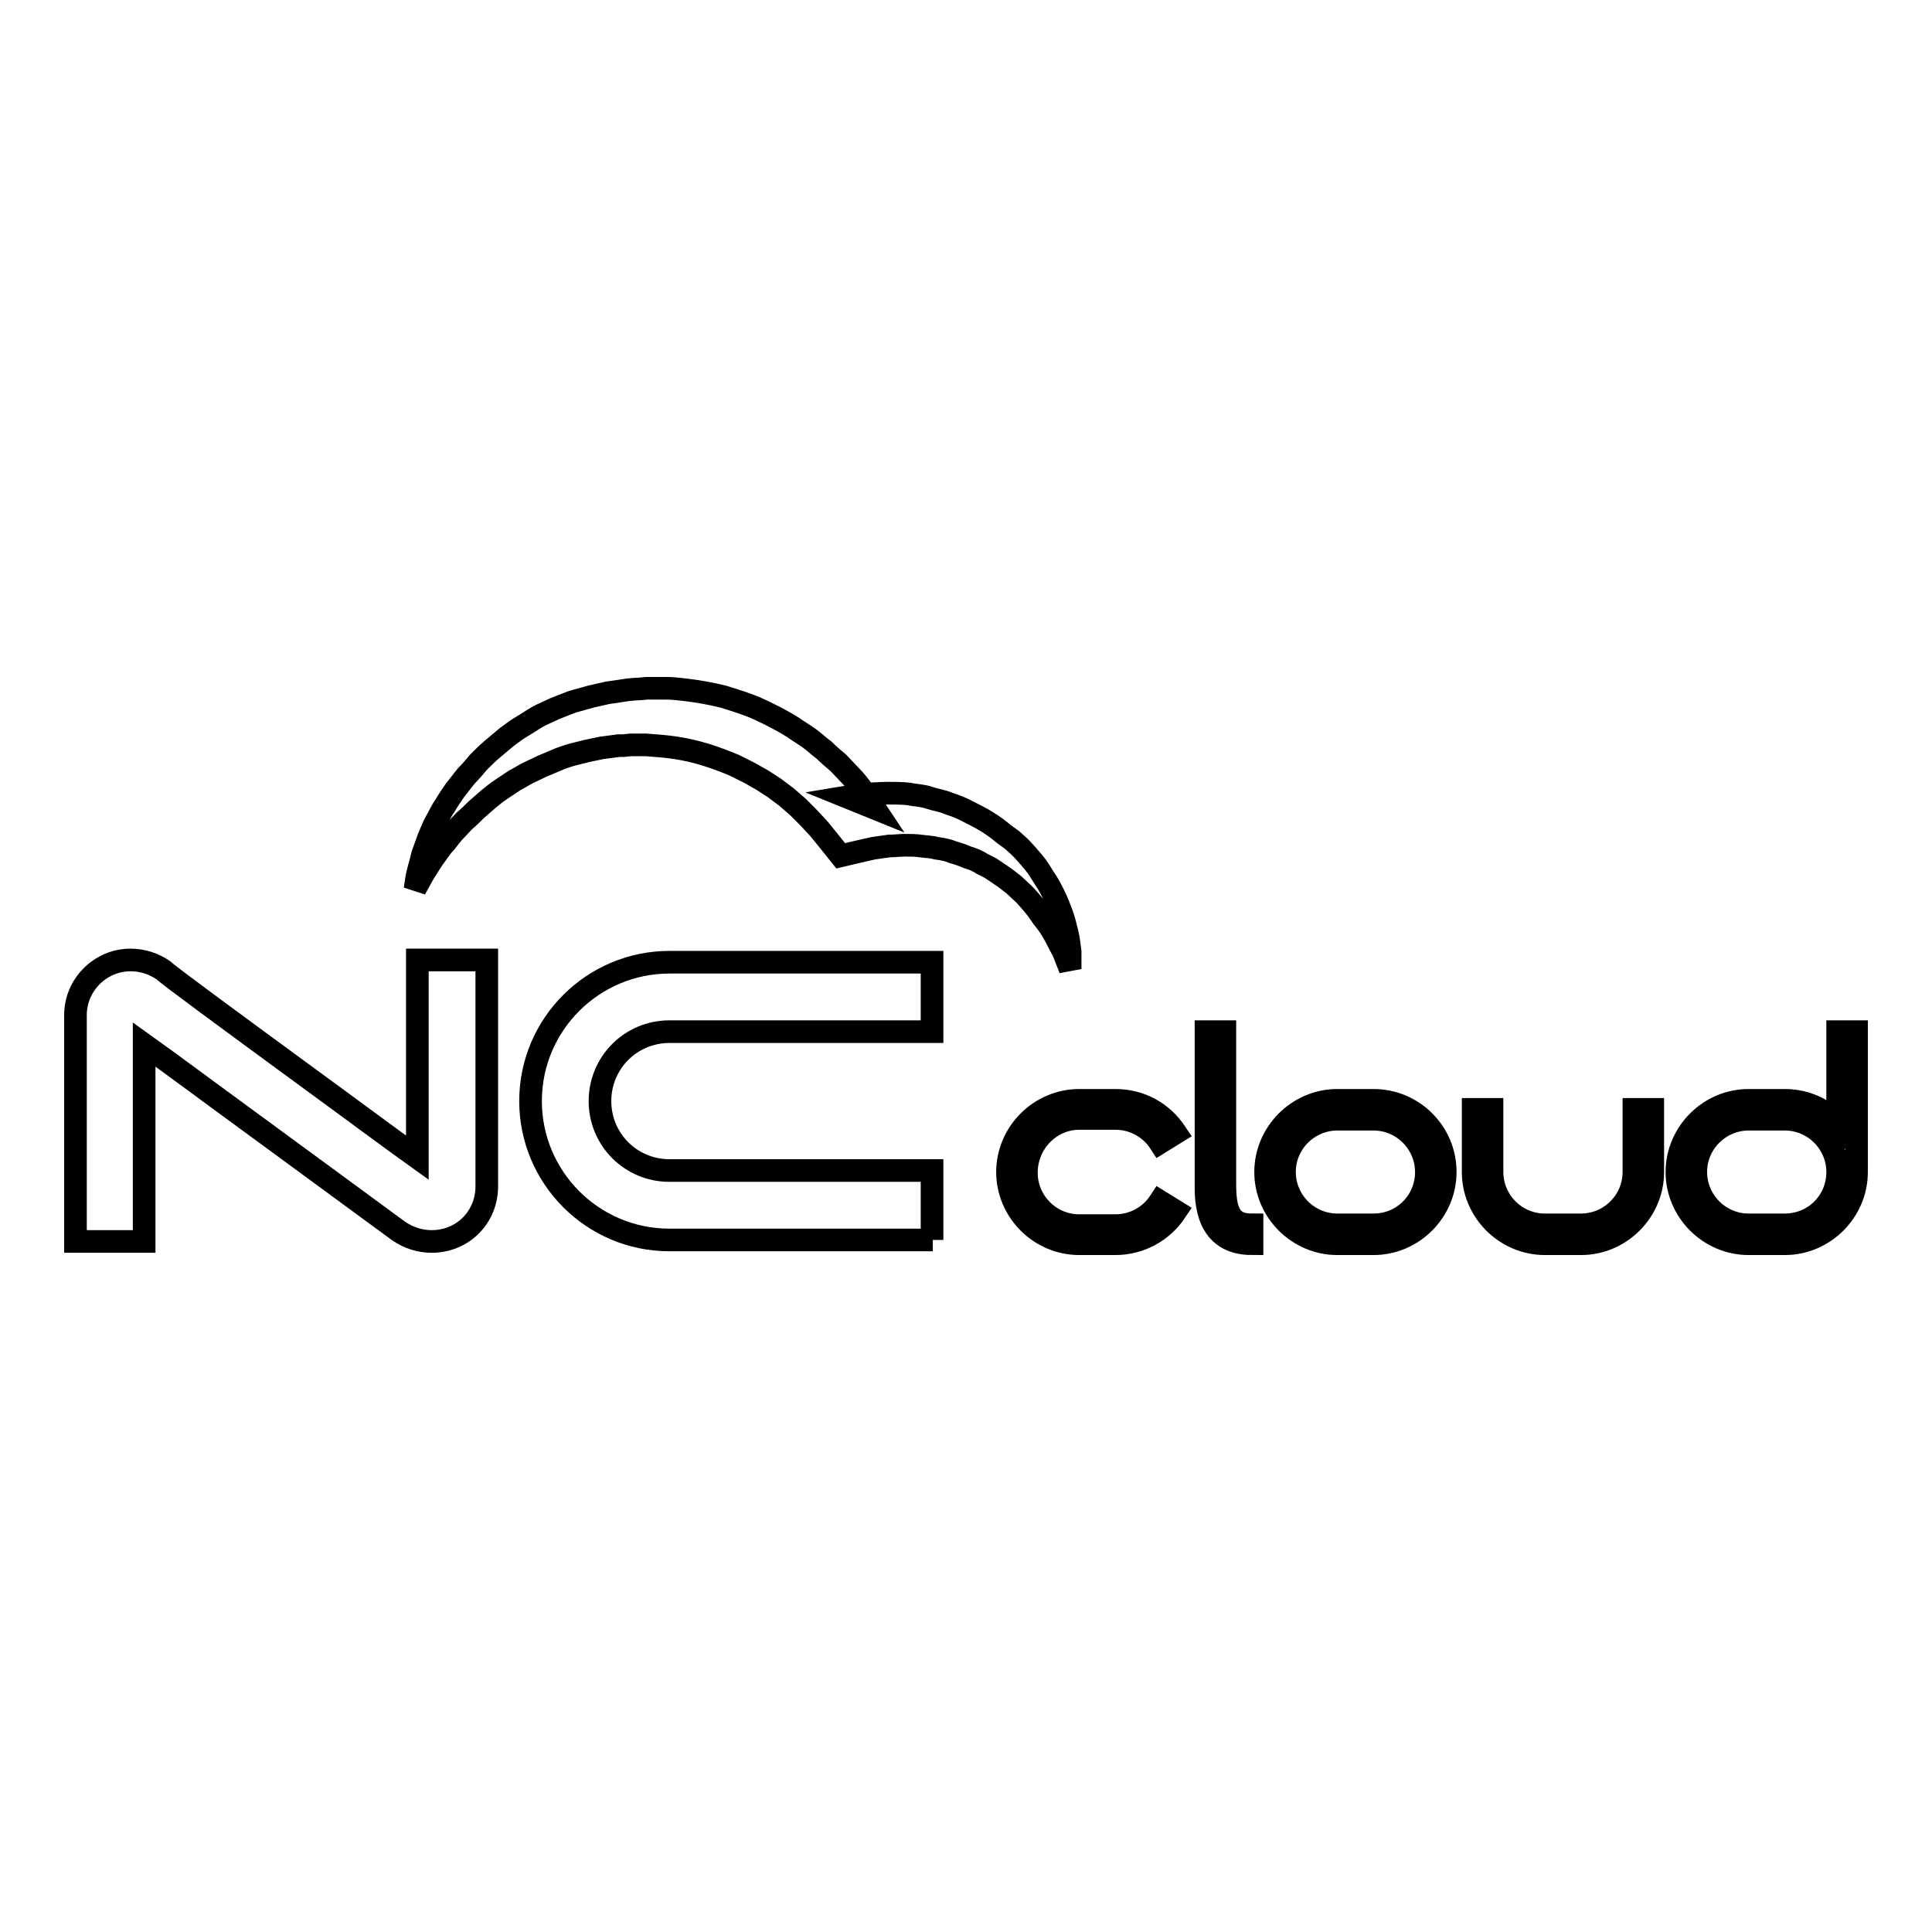
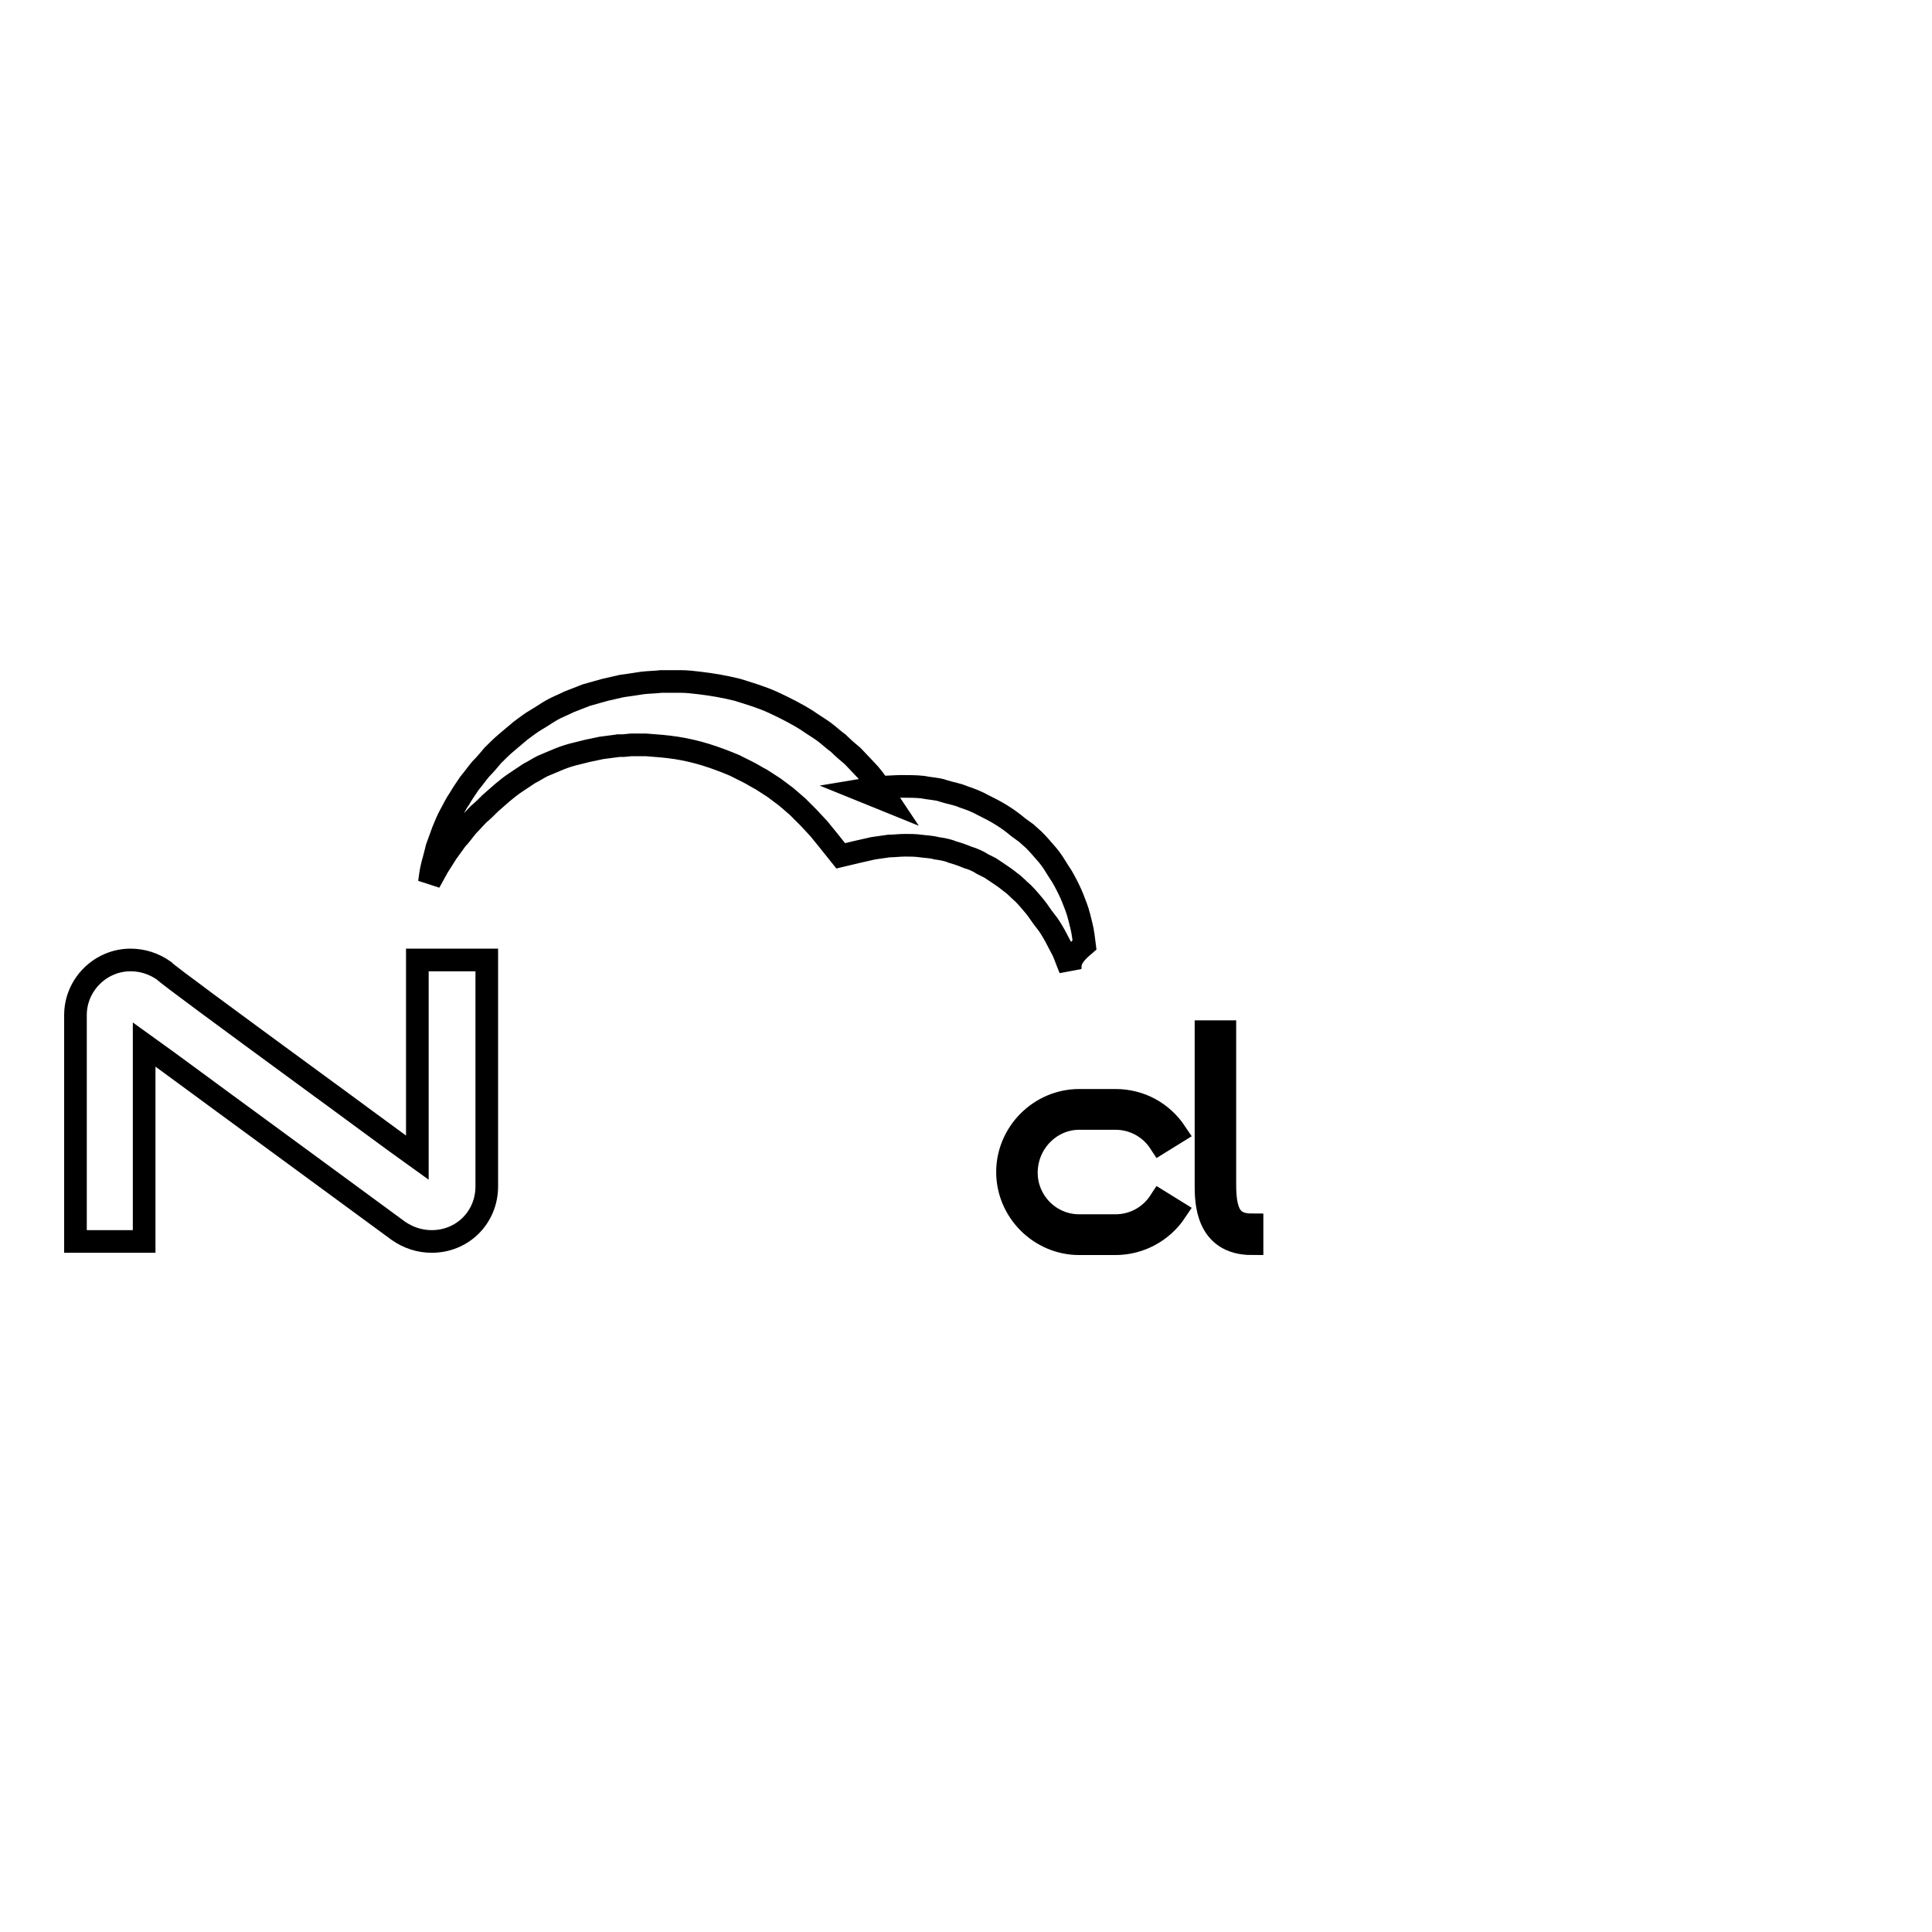
<svg xmlns="http://www.w3.org/2000/svg" version="1.1" x="0px" y="0px" viewBox="0 0 256 256" enable-background="new 0 0 256 256" xml:space="preserve">
  <g>
    <g>
-       <path stroke-width="3" fill-opacity="0" stroke="#000000" d="M141.8,128.4l-0.9-2.3l-1.1-2.1c-0.4-0.7-0.8-1.4-1.3-2c-0.5-0.6-0.9-1.3-1.4-1.9c-0.5-0.6-1-1.2-1.5-1.7c-0.6-0.5-1.1-1.1-1.7-1.5c-0.6-0.5-1.2-0.9-1.8-1.3l-0.9-0.6l-1-0.5c-0.6-0.4-1.3-0.7-2-0.9c-0.7-0.3-1.3-0.5-2-0.7c-0.7-0.3-1.4-0.4-2.1-0.5c-0.7-0.2-1.4-0.2-2.1-0.3c-0.7-0.1-1.4-0.1-2.1-0.1c-0.7,0-1.4,0.1-2.1,0.1c-0.7,0.1-1.4,0.2-2.1,0.3l-2.2,0.5l-2.1,0.5l-1.6-2l-1.3-1.6l-1.4-1.5l-1.4-1.4l-1.5-1.3l-1.6-1.2c-0.6-0.4-1.1-0.7-1.7-1.1c-0.6-0.3-1.2-0.7-1.8-1c-0.6-0.3-1.2-0.6-1.8-0.9c-1.2-0.5-2.5-1-3.8-1.4c-1.3-0.4-2.6-0.7-3.9-0.9c-1.3-0.2-2.6-0.3-4-0.4c-0.7,0-1.3,0-2,0l-1,0.1l-0.5,0l-0.3,0H82h-0.1c-0.1,0,0.1,0,0.1,0h0h0l-2.3,0.3l-1.9,0.4l-2,0.5c-0.7,0.2-1.3,0.4-2,0.7l-1.9,0.8c-0.6,0.3-1.3,0.6-1.9,0.9c-0.6,0.3-1.2,0.7-1.8,1c-0.6,0.4-1.2,0.8-1.8,1.2c-0.6,0.4-1.1,0.8-1.7,1.3l-1.6,1.4c-0.5,0.5-1,1-1.6,1.5l-1.5,1.6c-0.5,0.6-0.9,1.2-1.4,1.7l-1.3,1.8c-0.4,0.6-0.8,1.3-1.2,1.9l-1.1,2c0.1-0.8,0.2-1.5,0.4-2.3c0.2-0.7,0.4-1.5,0.6-2.3l0.8-2.2c0.3-0.7,0.6-1.5,1-2.2c0.4-0.7,0.7-1.4,1.2-2.1c0.4-0.7,0.9-1.4,1.3-2c0.5-0.6,1-1.3,1.5-1.9c0.6-0.6,1.1-1.2,1.6-1.8c0.6-0.6,1.2-1.2,1.8-1.7c0.6-0.5,1.3-1.1,1.9-1.6c0.7-0.5,1.3-1,2-1.4c0.7-0.4,1.4-0.9,2.1-1.3c0.7-0.4,1.5-0.7,2.3-1.1c0.8-0.3,1.5-0.6,2.3-0.9l2.5-0.7l2.2-0.5l1.4-0.2l1.3-0.2c0.8-0.1,1.7-0.1,2.5-0.2c0.8,0,1.7,0,2.6,0c0.8,0,1.7,0.1,2.5,0.2c1.7,0.2,3.4,0.5,5,0.9c1.6,0.5,3.3,1,4.8,1.7s3.1,1.5,4.5,2.4c0.7,0.5,1.4,0.9,2.1,1.4c0.7,0.5,1.3,1.1,2,1.6c0.6,0.6,1.3,1.2,1.9,1.7l1.8,1.9c0.6,0.6,1.1,1.3,1.6,2l1.4,2.1l-3.7-1.5l1.2-0.2l0.6-0.1l0.8-0.1c0.9,0,1.9-0.1,2.8-0.1c0.9,0,1.9,0,2.8,0.1c0.9,0.2,1.9,0.2,2.7,0.5c0.9,0.3,1.8,0.4,2.7,0.8c0.9,0.3,1.7,0.6,2.6,1.1c0.8,0.4,1.6,0.8,2.4,1.3c0.8,0.5,1.5,1,2.2,1.6l1.1,0.8l1,0.9c0.6,0.6,1.2,1.3,1.8,2c0.6,0.7,1,1.4,1.5,2.2c0.5,0.7,0.9,1.5,1.3,2.3c0.4,0.8,0.7,1.6,1,2.4c0.3,0.8,0.5,1.7,0.7,2.5c0.2,0.8,0.3,1.7,0.4,2.5C141.8,126.8,141.8,127.6,141.8,128.4z" />
+       <path stroke-width="3" fill-opacity="0" stroke="#000000" d="M141.8,128.4l-0.9-2.3l-1.1-2.1c-0.4-0.7-0.8-1.4-1.3-2c-0.5-0.6-0.9-1.3-1.4-1.9c-0.5-0.6-1-1.2-1.5-1.7c-0.6-0.5-1.1-1.1-1.7-1.5c-0.6-0.5-1.2-0.9-1.8-1.3l-0.9-0.6l-1-0.5c-0.6-0.4-1.3-0.7-2-0.9c-0.7-0.3-1.3-0.5-2-0.7c-0.7-0.3-1.4-0.4-2.1-0.5c-0.7-0.2-1.4-0.2-2.1-0.3c-0.7-0.1-1.4-0.1-2.1-0.1c-0.7,0-1.4,0.1-2.1,0.1c-0.7,0.1-1.4,0.2-2.1,0.3l-2.2,0.5l-2.1,0.5l-1.6-2l-1.3-1.6l-1.4-1.5l-1.4-1.4l-1.5-1.3l-1.6-1.2c-0.6-0.4-1.1-0.7-1.7-1.1c-0.6-0.3-1.2-0.7-1.8-1c-0.6-0.3-1.2-0.6-1.8-0.9c-1.2-0.5-2.5-1-3.8-1.4c-1.3-0.4-2.6-0.7-3.9-0.9c-1.3-0.2-2.6-0.3-4-0.4c-0.7,0-1.3,0-2,0l-1,0.1l-0.5,0l-0.3,0H82h-0.1c-0.1,0,0.1,0,0.1,0h0h0l-2.3,0.3l-1.9,0.4l-2,0.5c-0.7,0.2-1.3,0.4-2,0.7l-1.9,0.8c-0.6,0.3-1.2,0.7-1.8,1c-0.6,0.4-1.2,0.8-1.8,1.2c-0.6,0.4-1.1,0.8-1.7,1.3l-1.6,1.4c-0.5,0.5-1,1-1.6,1.5l-1.5,1.6c-0.5,0.6-0.9,1.2-1.4,1.7l-1.3,1.8c-0.4,0.6-0.8,1.3-1.2,1.9l-1.1,2c0.1-0.8,0.2-1.5,0.4-2.3c0.2-0.7,0.4-1.5,0.6-2.3l0.8-2.2c0.3-0.7,0.6-1.5,1-2.2c0.4-0.7,0.7-1.4,1.2-2.1c0.4-0.7,0.9-1.4,1.3-2c0.5-0.6,1-1.3,1.5-1.9c0.6-0.6,1.1-1.2,1.6-1.8c0.6-0.6,1.2-1.2,1.8-1.7c0.6-0.5,1.3-1.1,1.9-1.6c0.7-0.5,1.3-1,2-1.4c0.7-0.4,1.4-0.9,2.1-1.3c0.7-0.4,1.5-0.7,2.3-1.1c0.8-0.3,1.5-0.6,2.3-0.9l2.5-0.7l2.2-0.5l1.4-0.2l1.3-0.2c0.8-0.1,1.7-0.1,2.5-0.2c0.8,0,1.7,0,2.6,0c0.8,0,1.7,0.1,2.5,0.2c1.7,0.2,3.4,0.5,5,0.9c1.6,0.5,3.3,1,4.8,1.7s3.1,1.5,4.5,2.4c0.7,0.5,1.4,0.9,2.1,1.4c0.7,0.5,1.3,1.1,2,1.6c0.6,0.6,1.3,1.2,1.9,1.7l1.8,1.9c0.6,0.6,1.1,1.3,1.6,2l1.4,2.1l-3.7-1.5l1.2-0.2l0.6-0.1l0.8-0.1c0.9,0,1.9-0.1,2.8-0.1c0.9,0,1.9,0,2.8,0.1c0.9,0.2,1.9,0.2,2.7,0.5c0.9,0.3,1.8,0.4,2.7,0.8c0.9,0.3,1.7,0.6,2.6,1.1c0.8,0.4,1.6,0.8,2.4,1.3c0.8,0.5,1.5,1,2.2,1.6l1.1,0.8l1,0.9c0.6,0.6,1.2,1.3,1.8,2c0.6,0.7,1,1.4,1.5,2.2c0.5,0.7,0.9,1.5,1.3,2.3c0.4,0.8,0.7,1.6,1,2.4c0.3,0.8,0.5,1.7,0.7,2.5c0.2,0.8,0.3,1.7,0.4,2.5C141.8,126.8,141.8,127.6,141.8,128.4z" />
      <path stroke-width="3" fill-opacity="0" stroke="#000000" d="M57.2,164.5c-1.6,0-3.1-0.5-4.4-1.4c-0.4-0.3-9.4-6.9-18.4-13.5c-5.9-4.3-11.8-8.7-15.3-11.2v26.1H10v-30c0-4,3.3-7.3,7.3-7.3c1.6,0,3.1,0.5,4.4,1.4C22,129,31,135.6,40,142.2c5.9,4.3,11.8,8.7,15.3,11.2v-26.2h9.2v30C64.5,161.3,61.3,164.5,57.2,164.5z" />
-       <path stroke-width="3" fill-opacity="0" stroke="#000000" d="M123.6,164.3H88.7c-10.2,0-18.4-8.3-18.4-18.4c0-10.2,8.3-18.4,18.4-18.4h34.8v9.2H88.7c-5.1,0-9.2,4.1-9.2,9.2c0,5.1,4.1,9.2,9.2,9.2h34.8V164.3z" />
-       <path stroke-width="3" fill-opacity="0" stroke="#000000" d="M182,145.8h-4.8c-5.2,0-9.5,4.3-9.5,9.5c0,5.2,4.3,9.5,9.5,9.5h4.8c5.2,0,9.5-4.3,9.5-9.5C191.5,150,187.2,145.8,182,145.8z M182,162.3h-4.8c-3.9,0-7-3.2-7-7c0-3.9,3.2-7,7-7h4.8c3.9,0,7,3.2,7,7C189,159.2,185.9,162.3,182,162.3z" />
-       <path stroke-width="3" fill-opacity="0" stroke="#000000" d="M216.5,155.3c0,3.9-3.2,7-7,7h-4.8c-3.9,0-7-3.2-7-7V147h-2.5v8.3c0,5.2,4.3,9.5,9.5,9.5h4.8c5.2,0,9.5-4.3,9.5-9.5V147h-2.5V155.3L216.5,155.3z" />
      <path stroke-width="3" fill-opacity="0" stroke="#000000" d="M143,148.2h4.8c2.4,0,4.6,1.2,5.9,3.2l2.1-1.3c-1.8-2.7-4.7-4.3-8-4.3H143c-5.2,0-9.5,4.3-9.5,9.5c0,5.2,4.3,9.5,9.5,9.5h4.8c3.2,0,6.2-1.6,8-4.3l-2.1-1.3c-1.3,2-3.5,3.2-5.9,3.2H143c-3.9,0-7-3.2-7-7C136,151.4,139.2,148.2,143,148.2z" />
      <path stroke-width="3" fill-opacity="0" stroke="#000000" d="M162.3,157v-20.3h-2.5V157c0,2.1,0,7.8,6.1,7.8v-2.5C163.3,162.3,162.3,161,162.3,157z" />
-       <path stroke-width="3" fill-opacity="0" stroke="#000000" d="M243.5,136.7v12.2c-1.7-1.9-4.2-3.1-7-3.1h-4.8c-5.2,0-9.5,4.3-9.5,9.5c0,5.2,4.3,9.5,9.5,9.5h4.8c5.2,0,9.5-4.3,9.5-9.5v-18.6H243.5z M236.5,162.3h-4.8c-3.9,0-7-3.2-7-7c0-3.9,3.2-7,7-7h4.8c3.9,0,7,3.2,7,7C243.5,159.2,240.4,162.3,236.5,162.3z" />
    </g>
  </g>
</svg>